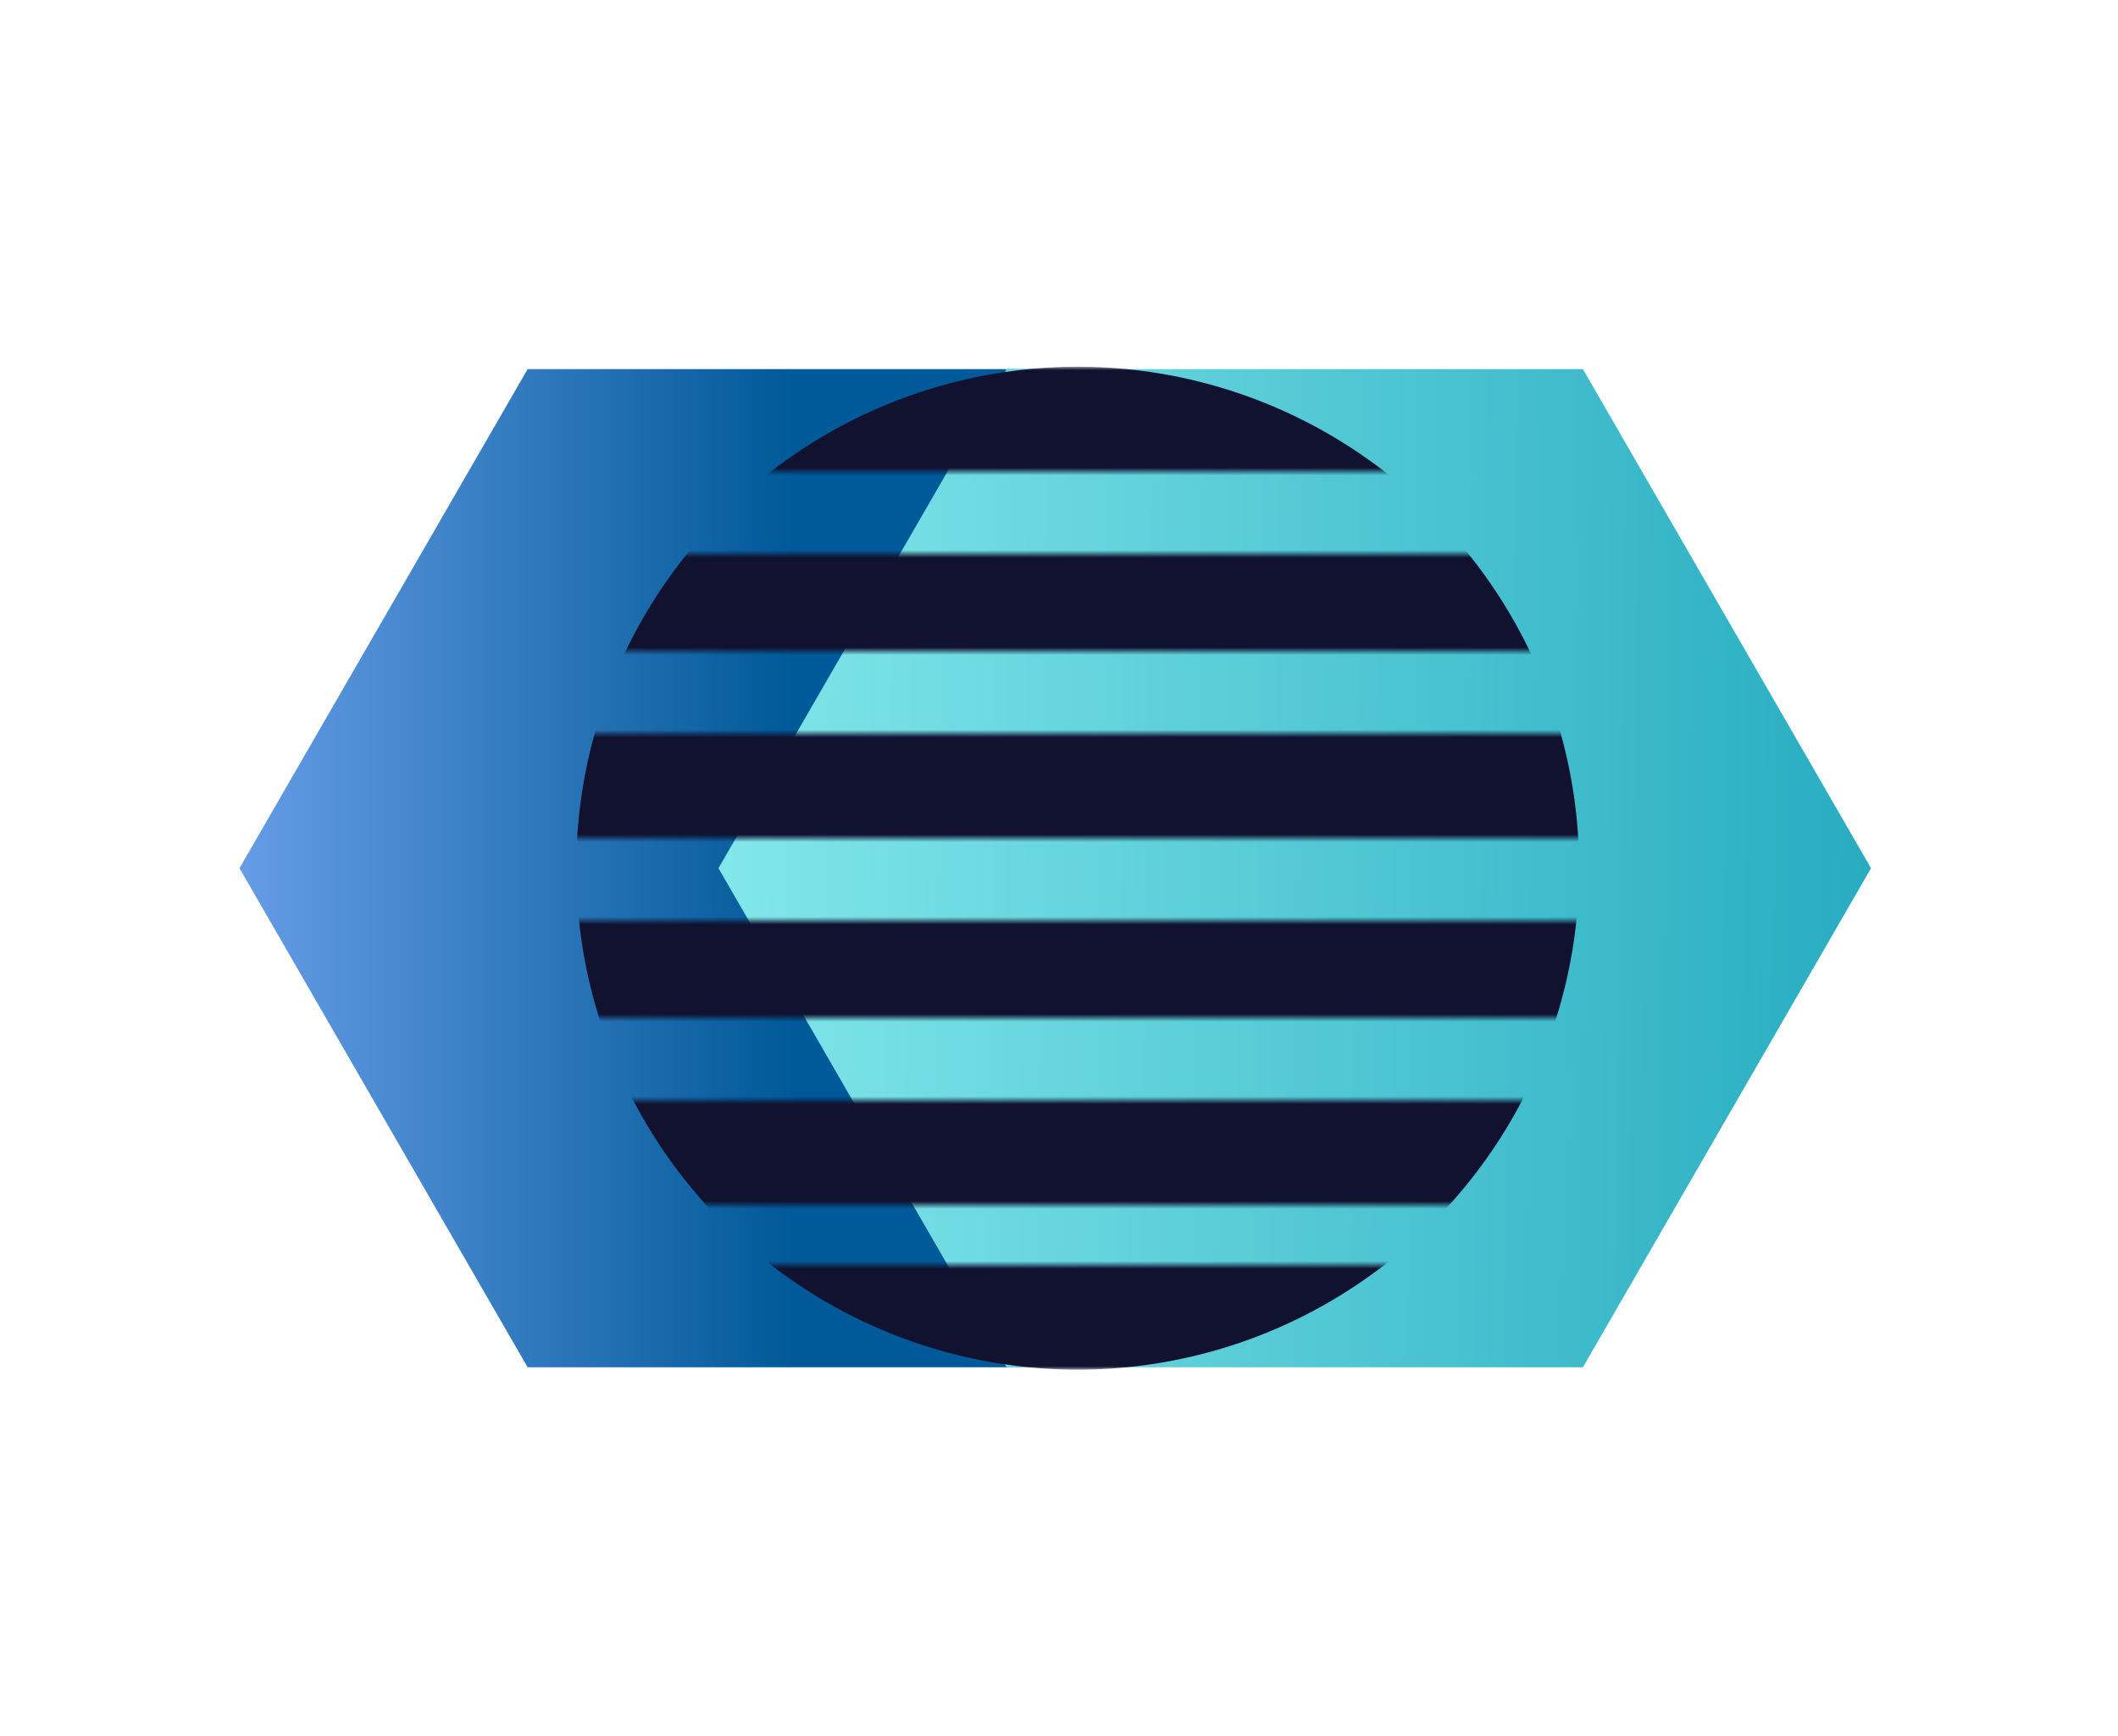
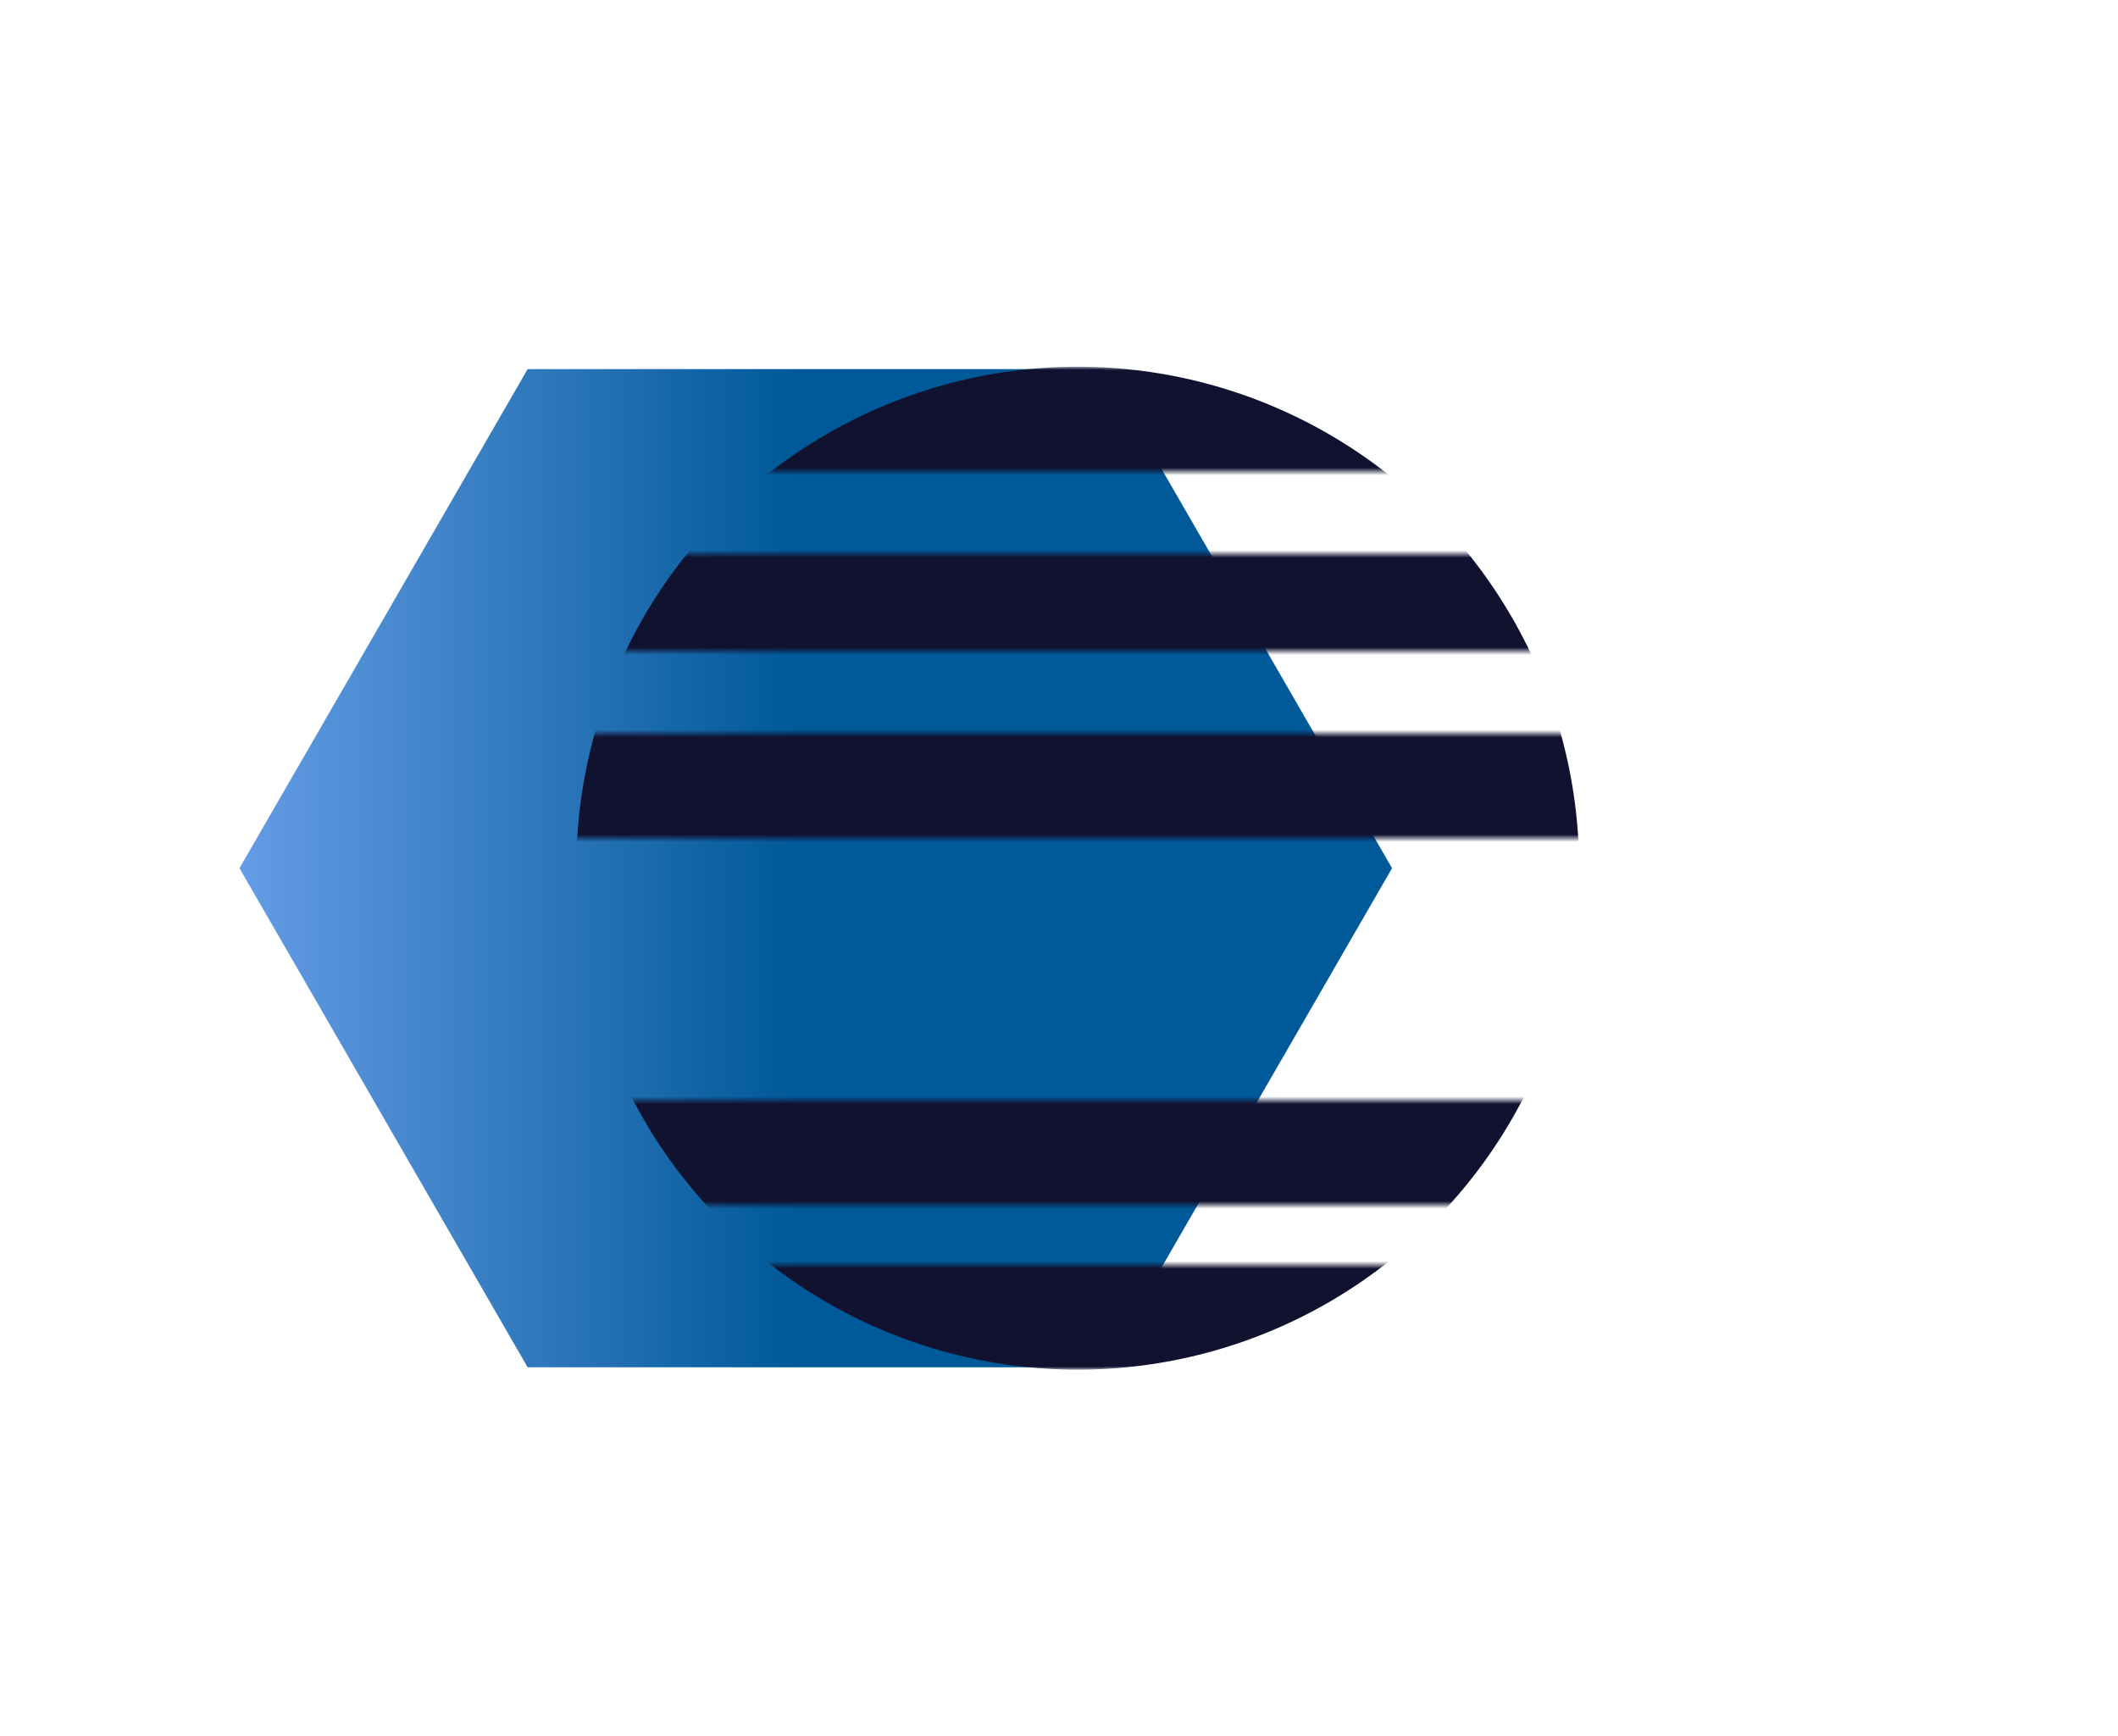
<svg xmlns="http://www.w3.org/2000/svg" width="283" height="232" viewBox="0 0 283 232" fill="none">
  <path d="M186 116L147.5 182.684L70.5 182.684L32 116L70.5 49.316L147.5 49.316L186 116Z" fill="url(#paint0_linear_1_129)" />
-   <path d="M250 116L211.5 182.684L134.5 182.684L96 116L134.5 49.316L211.5 49.316L250 116Z" fill="url(#paint1_linear_1_129)" />
  <mask id="mask0_1_129" style="mask-type:alpha" maskUnits="userSpaceOnUse" x="66" y="49" width="150" height="134">
    <rect x="66" y="49" width="150" height="14" fill="#D9D9D9" />
    <rect x="66" y="74" width="150" height="13" fill="#D9D9D9" />
    <rect x="66" y="98" width="150" height="14" fill="#D9D9D9" />
-     <rect x="66" y="123" width="150" height="13" fill="#D9D9D9" />
    <rect x="66" y="147" width="150" height="14" fill="#D9D9D9" />
    <rect x="66" y="169" width="150" height="14" fill="#D9D9D9" />
  </mask>
  <g mask="url(#mask0_1_129)">
    <circle cx="144" cy="116" r="67" fill="#111230" />
  </g>
  <defs>
    <linearGradient id="paint0_linear_1_129" x1="32" y1="116" x2="106" y2="116" gradientUnits="userSpaceOnUse">
      <stop stop-color="#659CE6" />
      <stop offset="1" stop-color="#005998" />
    </linearGradient>
    <linearGradient id="paint1_linear_1_129" x1="94" y1="116" x2="250" y2="118" gradientUnits="userSpaceOnUse">
      <stop stop-color="#83E8EB" />
      <stop offset="1" stop-color="#28ACC1" />
    </linearGradient>
  </defs>
</svg>